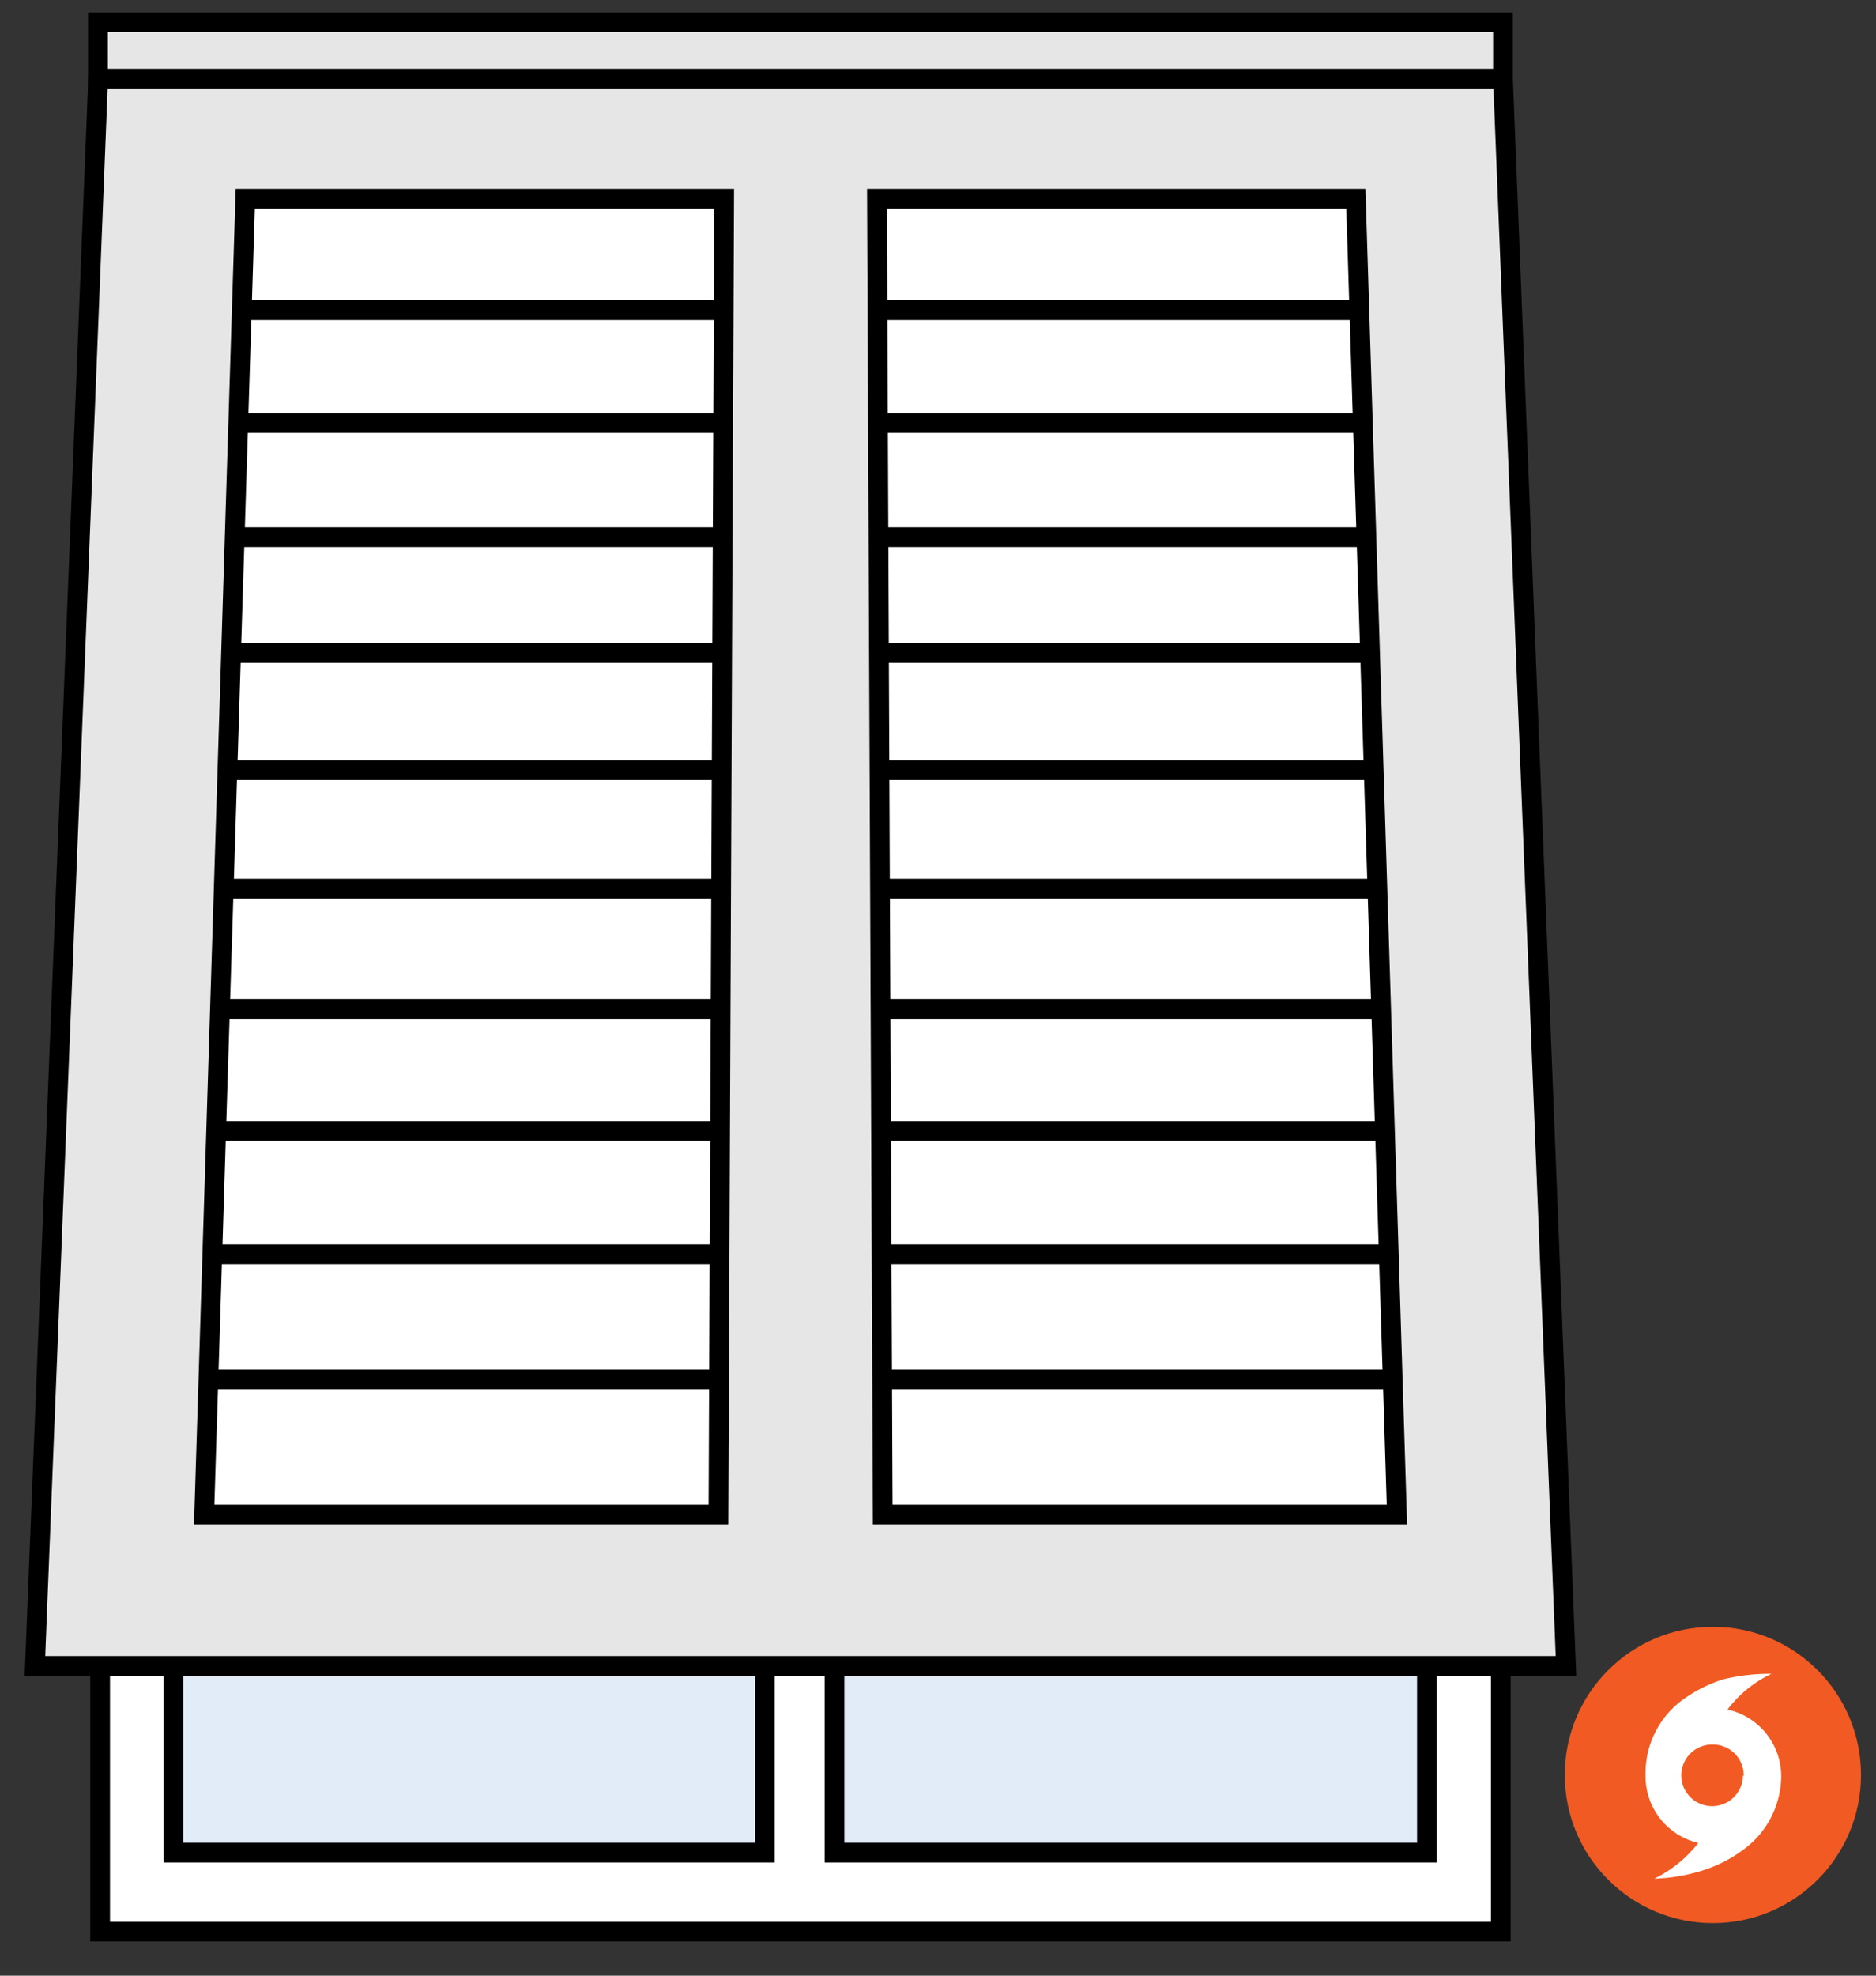
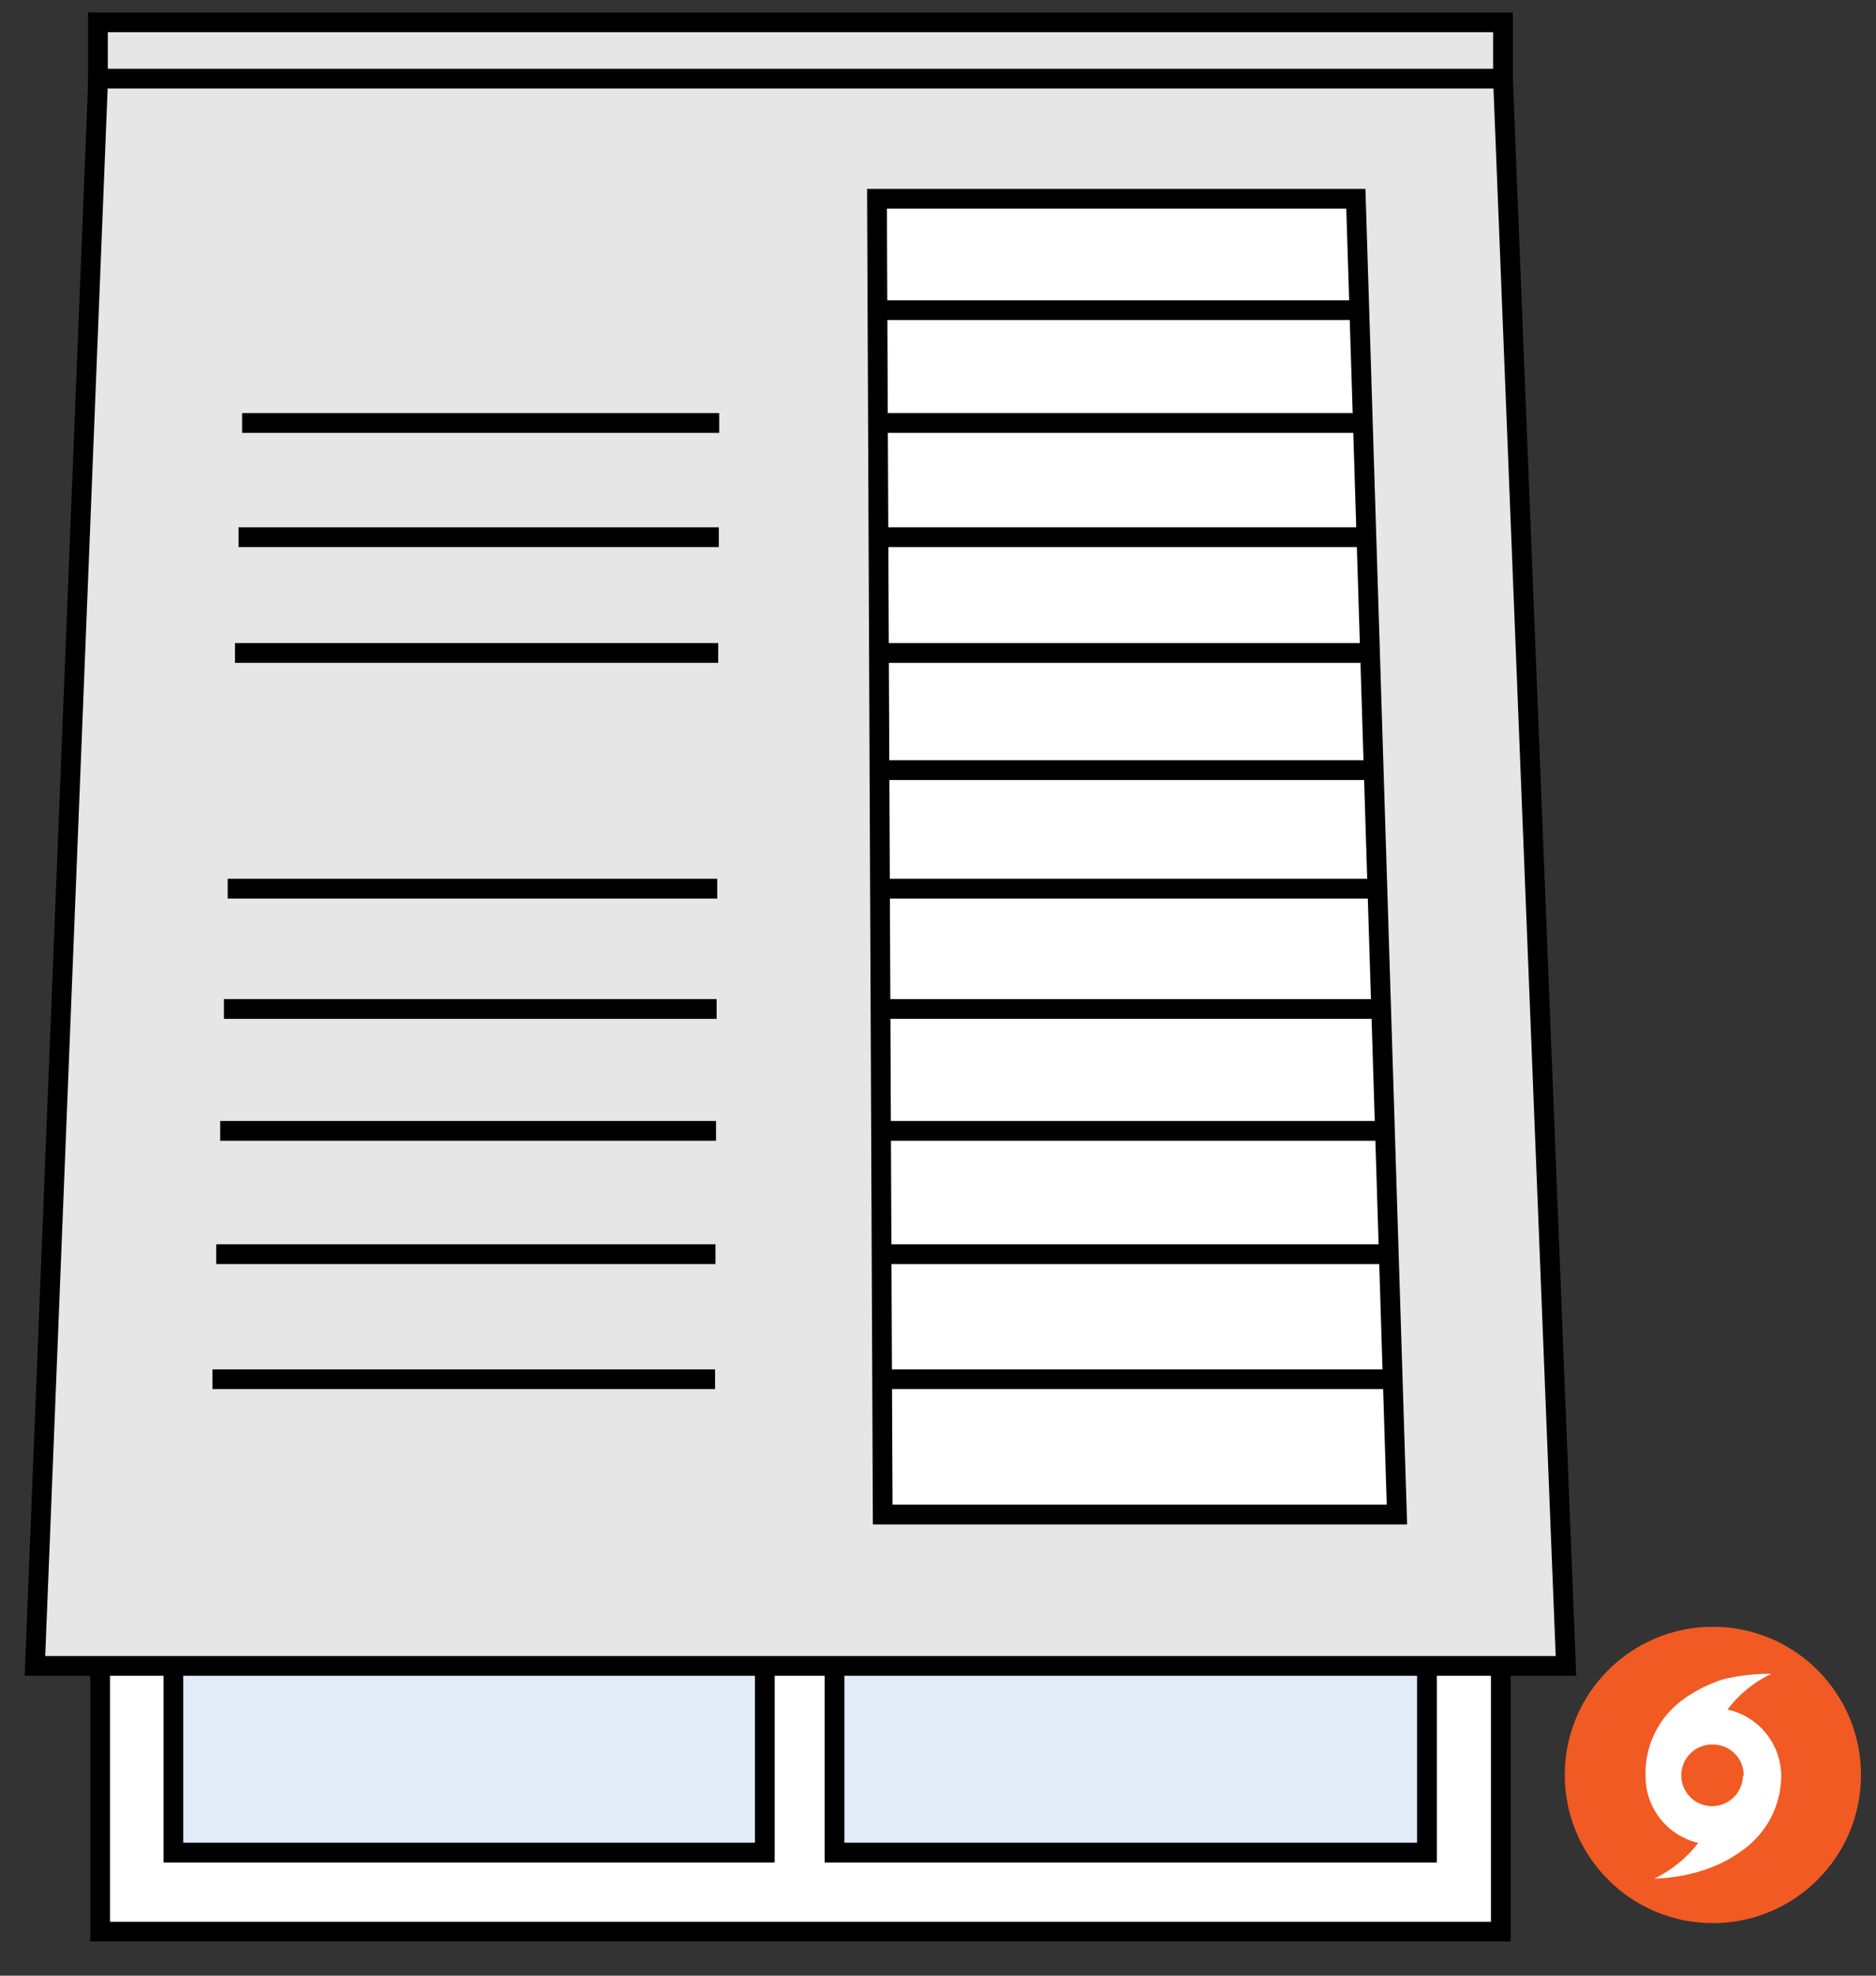
<svg xmlns="http://www.w3.org/2000/svg" id="Layer_1" data-name="Layer 1" viewBox="0 0 95 100">
  <rect x="0" y="0" width="95" height="100" fill="#333333" stroke="none" />
  <defs>
    <style>.cls-1{fill:#e6e6e6;}.cls-1,.cls-4,.cls-5{stroke:#000;stroke-miterlimit:10;}.cls-2,.cls-4{fill:#fff;}.cls-3{fill:#e1ecf8;}.cls-5{fill:none;}.cls-6{fill:#f15a22;}</style>
  </defs>
  <rect class="cls-1" x="4.95" y="1.13" width="71.15" height="6.47" transform="translate(81.06 8.73) rotate(180)" />
  <rect class="cls-2" x="5.07" y="4.48" width="70.93" height="93.28" />
  <path d="M75.5,5V97.27H5.57V5H75.5m1-1H4.57V98.27H76.5V4Z" />
  <rect class="cls-3" x="42.3" y="8.1" width="29.96" height="41.06" />
  <path d="M71.76,8.6V48.66h-29V8.6h29m1-1h-31V49.66h31V7.6Z" />
  <rect class="cls-3" x="42.3" y="52.71" width="29.96" height="41.06" />
  <path d="M71.76,53.21V93.27h-29V53.21h29m1-1h-31V94.27h31V52.21Z" />
  <rect class="cls-3" x="8.78" y="8.1" width="29.96" height="41.06" />
-   <path d="M38.23,8.6V48.66H9.28V8.6H38.23m1-1H8.28V49.66H39.23V7.6Z" />
  <rect class="cls-3" x="8.78" y="52.71" width="29.96" height="41.06" />
  <path d="M38.23,53.21V93.27H9.28V53.21H38.23m1-1H8.28V94.27H39.23V52.21Z" />
  <polygon class="cls-1" points="4.97 3.98 76.11 3.98 79.3 84.32 1.77 84.32 4.97 3.98" />
-   <polygon class="cls-4" points="12.42 10.06 36.67 10.06 36.38 76.66 10.34 76.66 12.42 10.06" />
-   <line class="cls-5" x1="12.44" y1="15.7" x2="36.45" y2="15.7" />
  <line class="cls-5" x1="12.26" y1="21.41" x2="36.42" y2="21.41" />
  <line class="cls-5" x1="12.08" y1="27.19" x2="36.4" y2="27.19" />
  <line class="cls-5" x1="11.9" y1="33.05" x2="36.37" y2="33.05" />
-   <line class="cls-5" x1="11.71" y1="38.98" x2="36.34" y2="38.98" />
  <line class="cls-5" x1="11.53" y1="44.98" x2="36.32" y2="44.98" />
  <line class="cls-5" x1="11.34" y1="51.07" x2="36.29" y2="51.07" />
  <line class="cls-5" x1="11.15" y1="57.24" x2="36.26" y2="57.24" />
  <line class="cls-5" x1="10.95" y1="63.48" x2="36.23" y2="63.48" />
  <line class="cls-5" x1="10.76" y1="69.81" x2="36.21" y2="69.81" />
  <polygon class="cls-4" points="44.41 10.06 68.66 10.06 70.74 76.66 44.7 76.66 44.41 10.06" />
  <line class="cls-5" x1="44.43" y1="15.7" x2="68.45" y2="15.7" />
  <line class="cls-5" x1="44.46" y1="21.41" x2="68.62" y2="21.41" />
  <line class="cls-5" x1="44.48" y1="27.19" x2="68.8" y2="27.19" />
  <line class="cls-5" x1="44.51" y1="33.05" x2="68.98" y2="33.05" />
  <line class="cls-5" x1="44.53" y1="38.98" x2="69.16" y2="38.98" />
  <line class="cls-5" x1="44.56" y1="44.98" x2="69.35" y2="44.98" />
  <line class="cls-5" x1="44.59" y1="51.07" x2="69.54" y2="51.07" />
  <line class="cls-5" x1="44.61" y1="57.24" x2="69.73" y2="57.24" />
  <line class="cls-5" x1="44.64" y1="63.48" x2="69.92" y2="63.48" />
  <line class="cls-5" x1="44.67" y1="69.81" x2="70.11" y2="69.81" />
  <circle class="cls-6" cx="86.74" cy="89.84" r="7.5" />
  <path class="cls-2" d="M87.26,85a7.2,7.2,0,0,0-2,1,4.6,4.6,0,0,0-1.93,3.86A3.46,3.46,0,0,0,86,93.28a6.28,6.28,0,0,1-2.23,1.81,0,0,0,0,0,0,0s0,0,0,0a9,9,0,0,0,2.43-.41,6.81,6.81,0,0,0,2-1A4.64,4.64,0,0,0,90.2,89.9a3.46,3.46,0,0,0-2.72-3.37,6,6,0,0,1,2.23-1.81s0,0,0,0a.07.07,0,0,0,0,0A10,10,0,0,0,87.26,85Zm1,4.86a1.56,1.56,0,1,1-1.56-1.56A1.56,1.56,0,0,1,88.3,89.9Z" />
</svg>